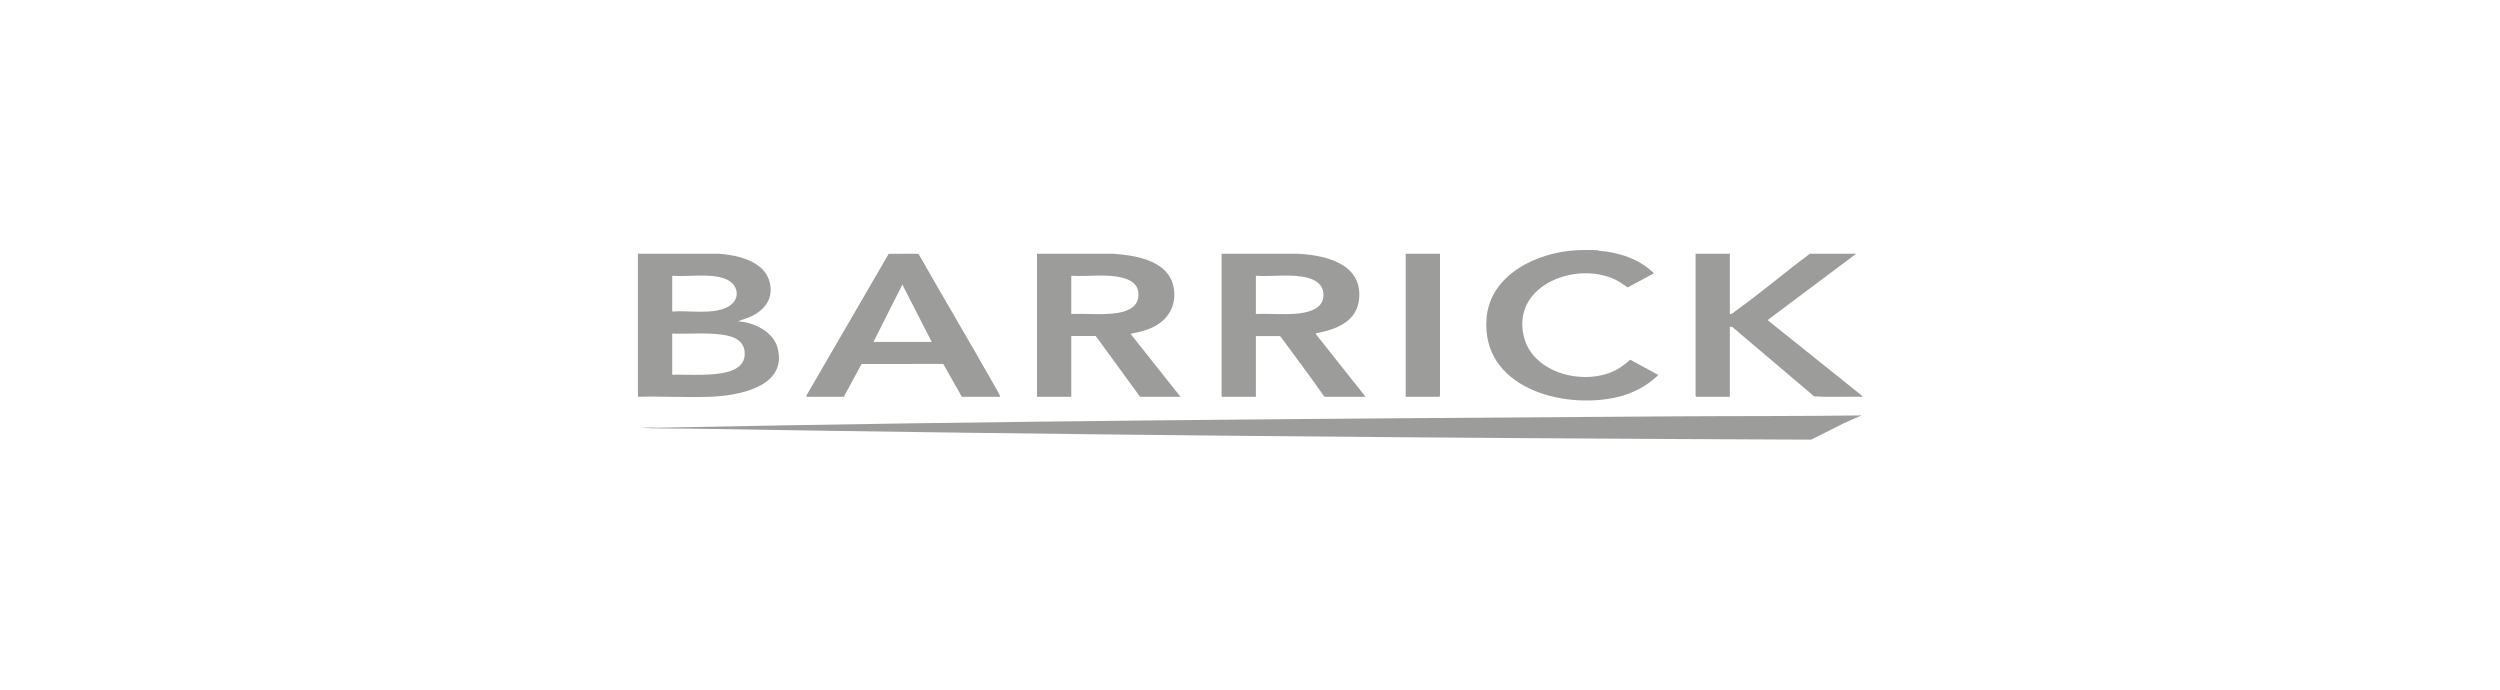
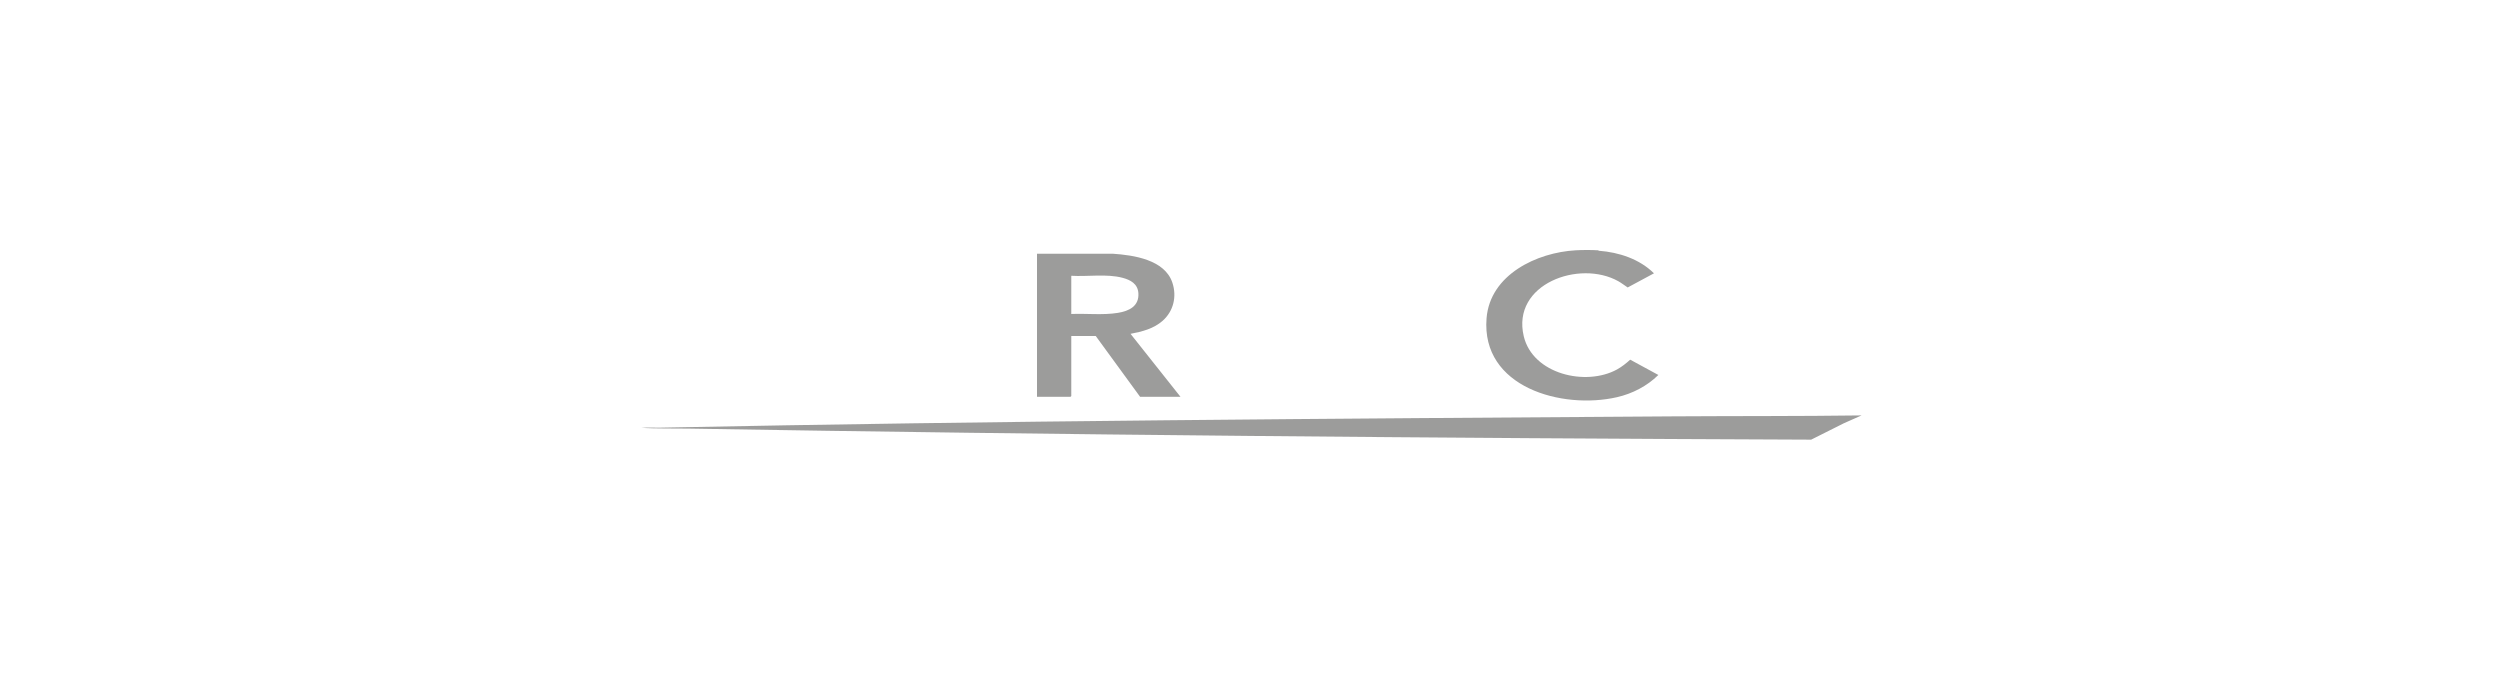
<svg xmlns="http://www.w3.org/2000/svg" width="290" height="80" viewBox="0 0 290 80" fill="none">
-   <path d="M216 46.026C214.152 45.998 212.288 46.083 210.448 45.983L200.947 37.93L200.664 37.9V46.026H196.773C196.767 46.026 196.688 45.947 196.688 45.941V29.433H200.664V36.422C200.908 36.449 201.093 36.239 201.282 36.104C204.229 33.995 207.037 31.596 209.95 29.433H215.318L205.037 37.132L215.999 45.912V46.026L216 46.026Z" fill="#9C9C9B" />
  <path d="M185.385 29.035C185.396 29.036 185.431 29.084 185.475 29.088C187.805 29.267 190.179 30.043 191.86 31.705L188.811 33.346C188.449 33.109 188.11 32.84 187.731 32.626C183.229 30.092 175.314 32.929 176.755 39.004C177.8 43.408 183.972 44.843 187.581 42.853C188.138 42.546 188.633 42.145 189.104 41.723L192.37 43.497C191.057 44.788 189.36 45.666 187.564 46.076C181.221 47.525 171.79 44.948 172.441 36.913C172.852 31.849 178.284 29.289 182.772 29.035C183.545 28.991 184.615 28.985 185.384 29.035H185.385Z" fill="#9C9C9B" />
  <path d="M215.943 48.186L213.878 49.103L210.095 51C166.677 50.825 123.255 50.449 79.882 49.718C78.05 49.687 76.224 49.734 74.398 49.635C75.105 49.57 75.821 49.623 76.531 49.609C115.706 48.812 154.948 48.556 194.159 48.297C201.423 48.249 208.686 48.288 215.944 48.187L215.943 48.186Z" fill="#9C9C9B" />
-   <path d="M74 29.433L83.346 29.43C85.437 29.565 88.517 30.243 89.223 32.529C89.84 34.526 88.759 35.985 86.989 36.773L85.587 37.274C87.458 37.369 89.757 38.488 90.227 40.445C91.313 44.959 85.481 45.921 82.323 46.028C79.559 46.121 76.767 45.953 74 46.026V29.433ZM77.976 36.139C79.931 35.969 82.862 36.582 84.582 35.502C85.967 34.633 85.629 32.936 84.166 32.361C82.362 31.652 79.892 32.14 77.977 31.991V36.139H77.976ZM77.976 43.469C79.138 43.44 80.309 43.508 81.472 43.472C83.085 43.422 86.315 43.352 86.385 41.114C86.436 39.483 85.1 39.004 83.733 38.818C81.853 38.562 79.874 38.761 77.976 38.696V43.469Z" fill="#9C9C9B" />
-   <path d="M158.405 46.026H153.634C151.965 43.648 150.229 41.311 148.493 38.98H145.682V46.026H141.791C141.785 46.026 141.706 45.947 141.706 45.941V29.433L150.484 29.431C153.633 29.582 157.982 30.526 157.666 34.575C157.453 37.293 155.04 38.2 152.755 38.64C152.689 38.653 152.652 38.664 152.613 38.724L158.405 46.026V46.026ZM145.682 36.422C147.318 36.353 149.02 36.543 150.645 36.359C151.93 36.212 153.544 35.772 153.525 34.177C153.511 33.068 152.691 32.496 151.715 32.234C149.841 31.73 147.614 32.114 145.682 31.991V36.423V36.422Z" fill="#9C9C9B" />
  <path d="M120.292 29.433L129.07 29.431C131.489 29.593 135.104 30.118 135.995 32.788C136.53 34.392 136.132 36.096 134.859 37.217C133.812 38.139 132.48 38.468 131.141 38.724L136.934 46.026H132.248L127.108 38.979H124.268V45.94C124.268 45.947 124.189 46.026 124.182 46.026H120.292V29.433ZM124.268 36.422C126.041 36.348 127.925 36.575 129.676 36.292C130.98 36.082 132.153 35.511 132.052 34.005C131.98 32.924 131.147 32.469 130.2 32.221C128.352 31.738 126.172 32.109 124.269 31.99V36.422H124.268Z" fill="#9C9C9B" />
-   <path d="M116.032 46.026H111.573L109.417 42.215L99.938 42.228L97.884 46.026H93.539L93.583 45.815L103.09 29.442L106.408 29.43L106.574 29.491C109.468 34.592 112.472 39.633 115.36 44.738C115.595 45.153 115.878 45.589 116.032 46.026ZM108.08 39.662L104.673 33.013L101.321 39.662H108.08Z" fill="#9C9C9B" />
-   <path d="M167.039 29.433V45.941C167.039 45.947 166.96 46.026 166.953 46.026H163.063V29.433H167.039Z" fill="#9C9C9B" />
</svg>